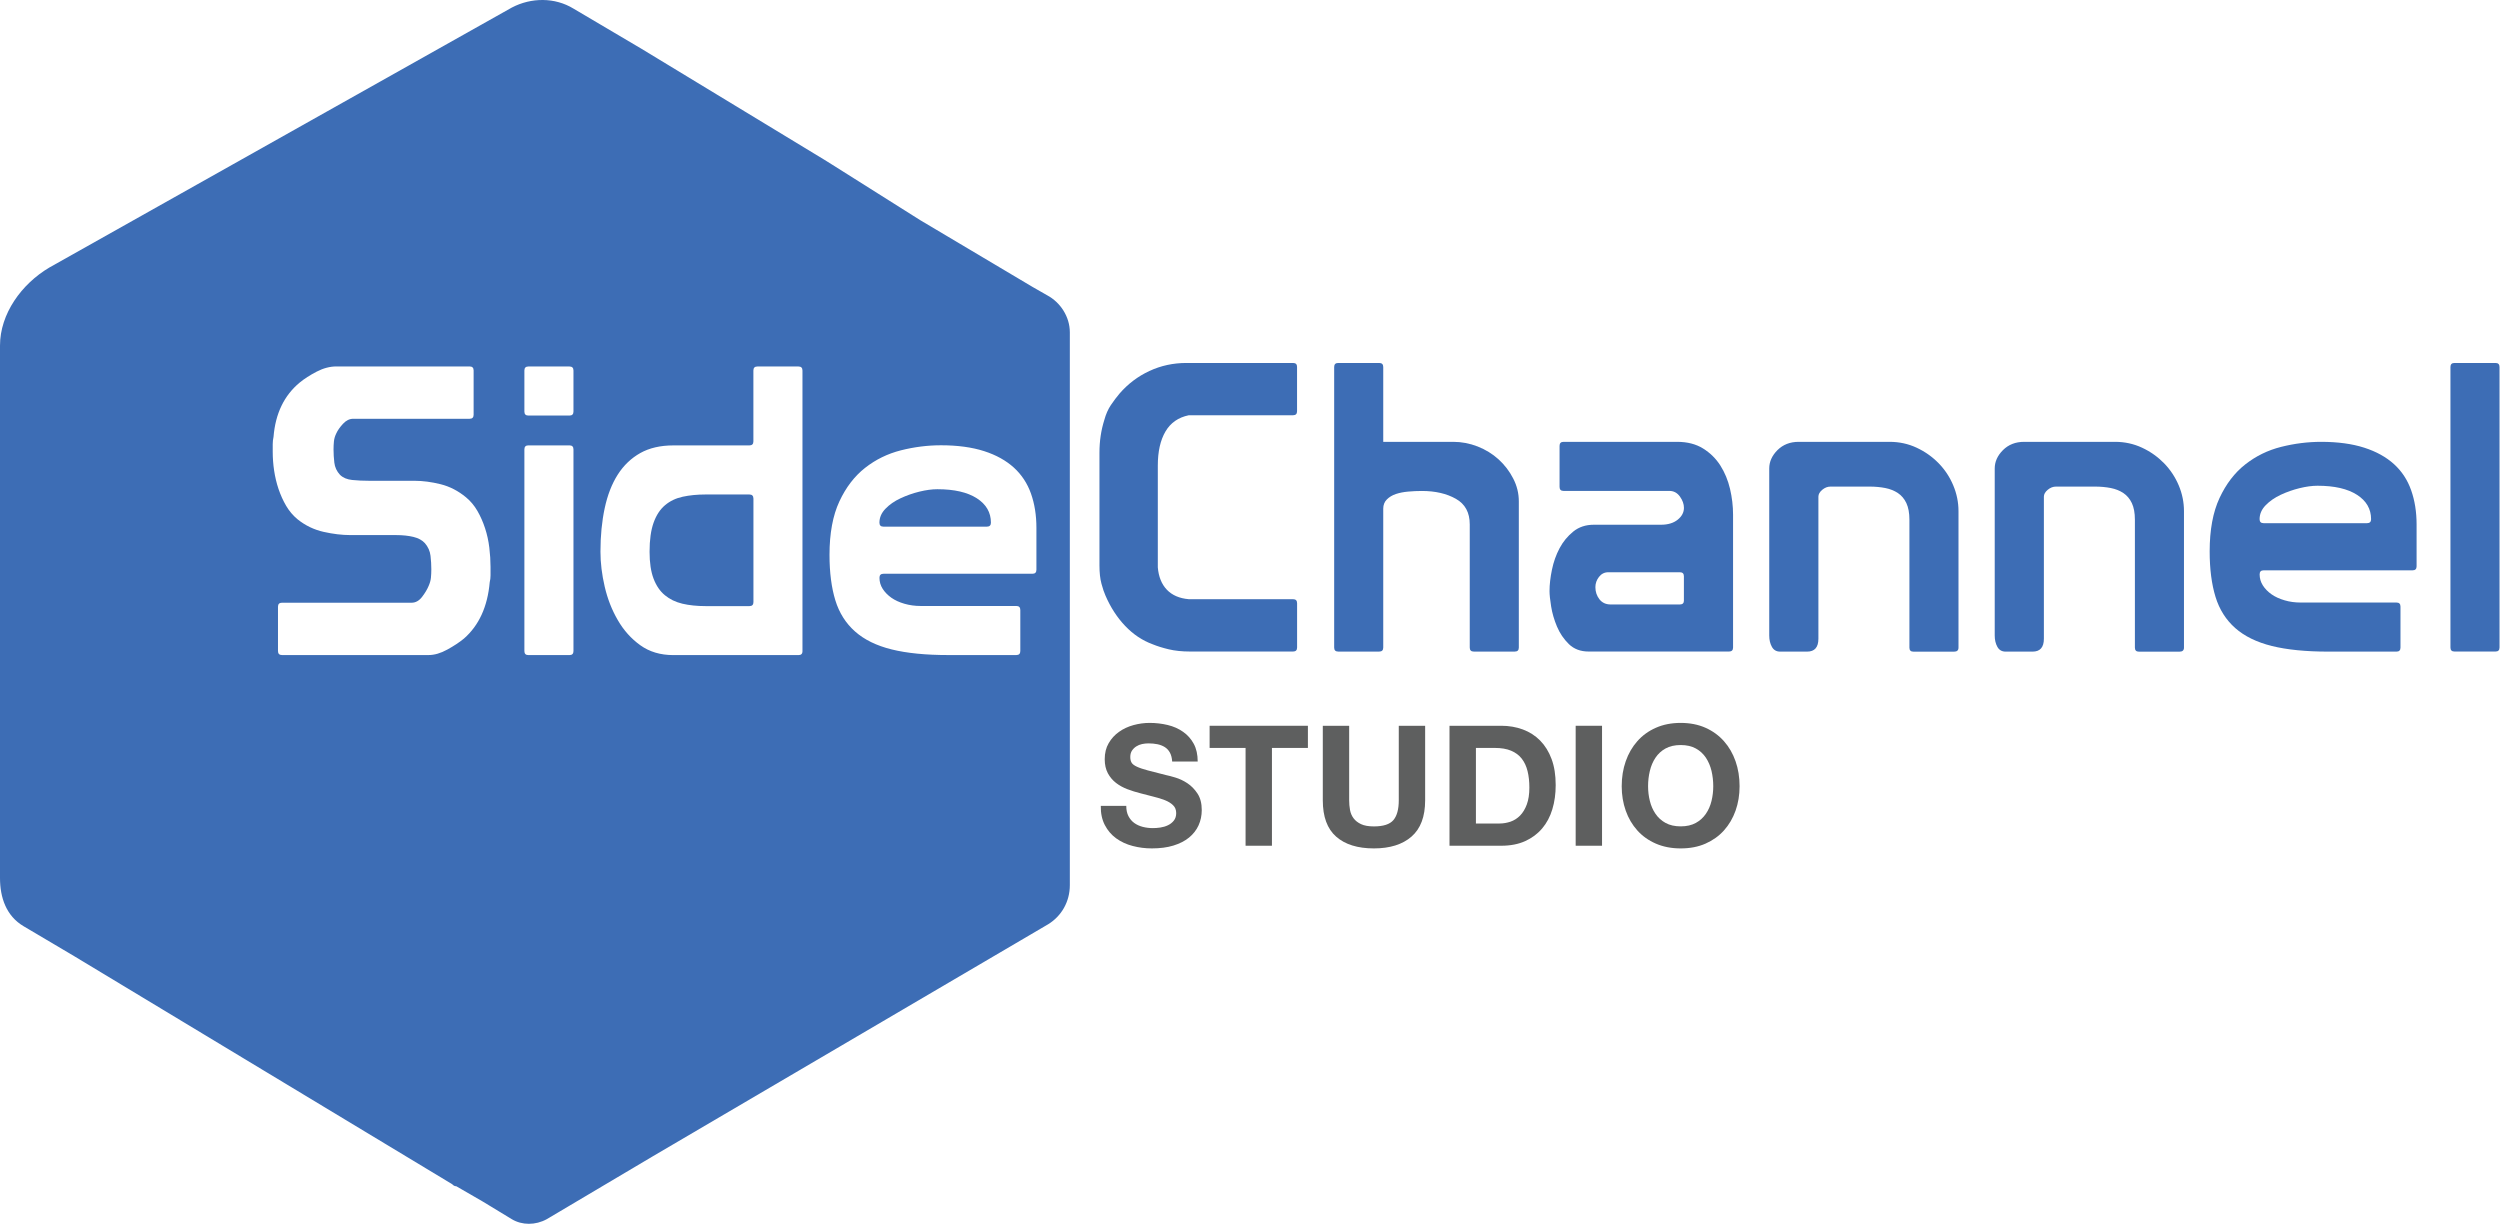
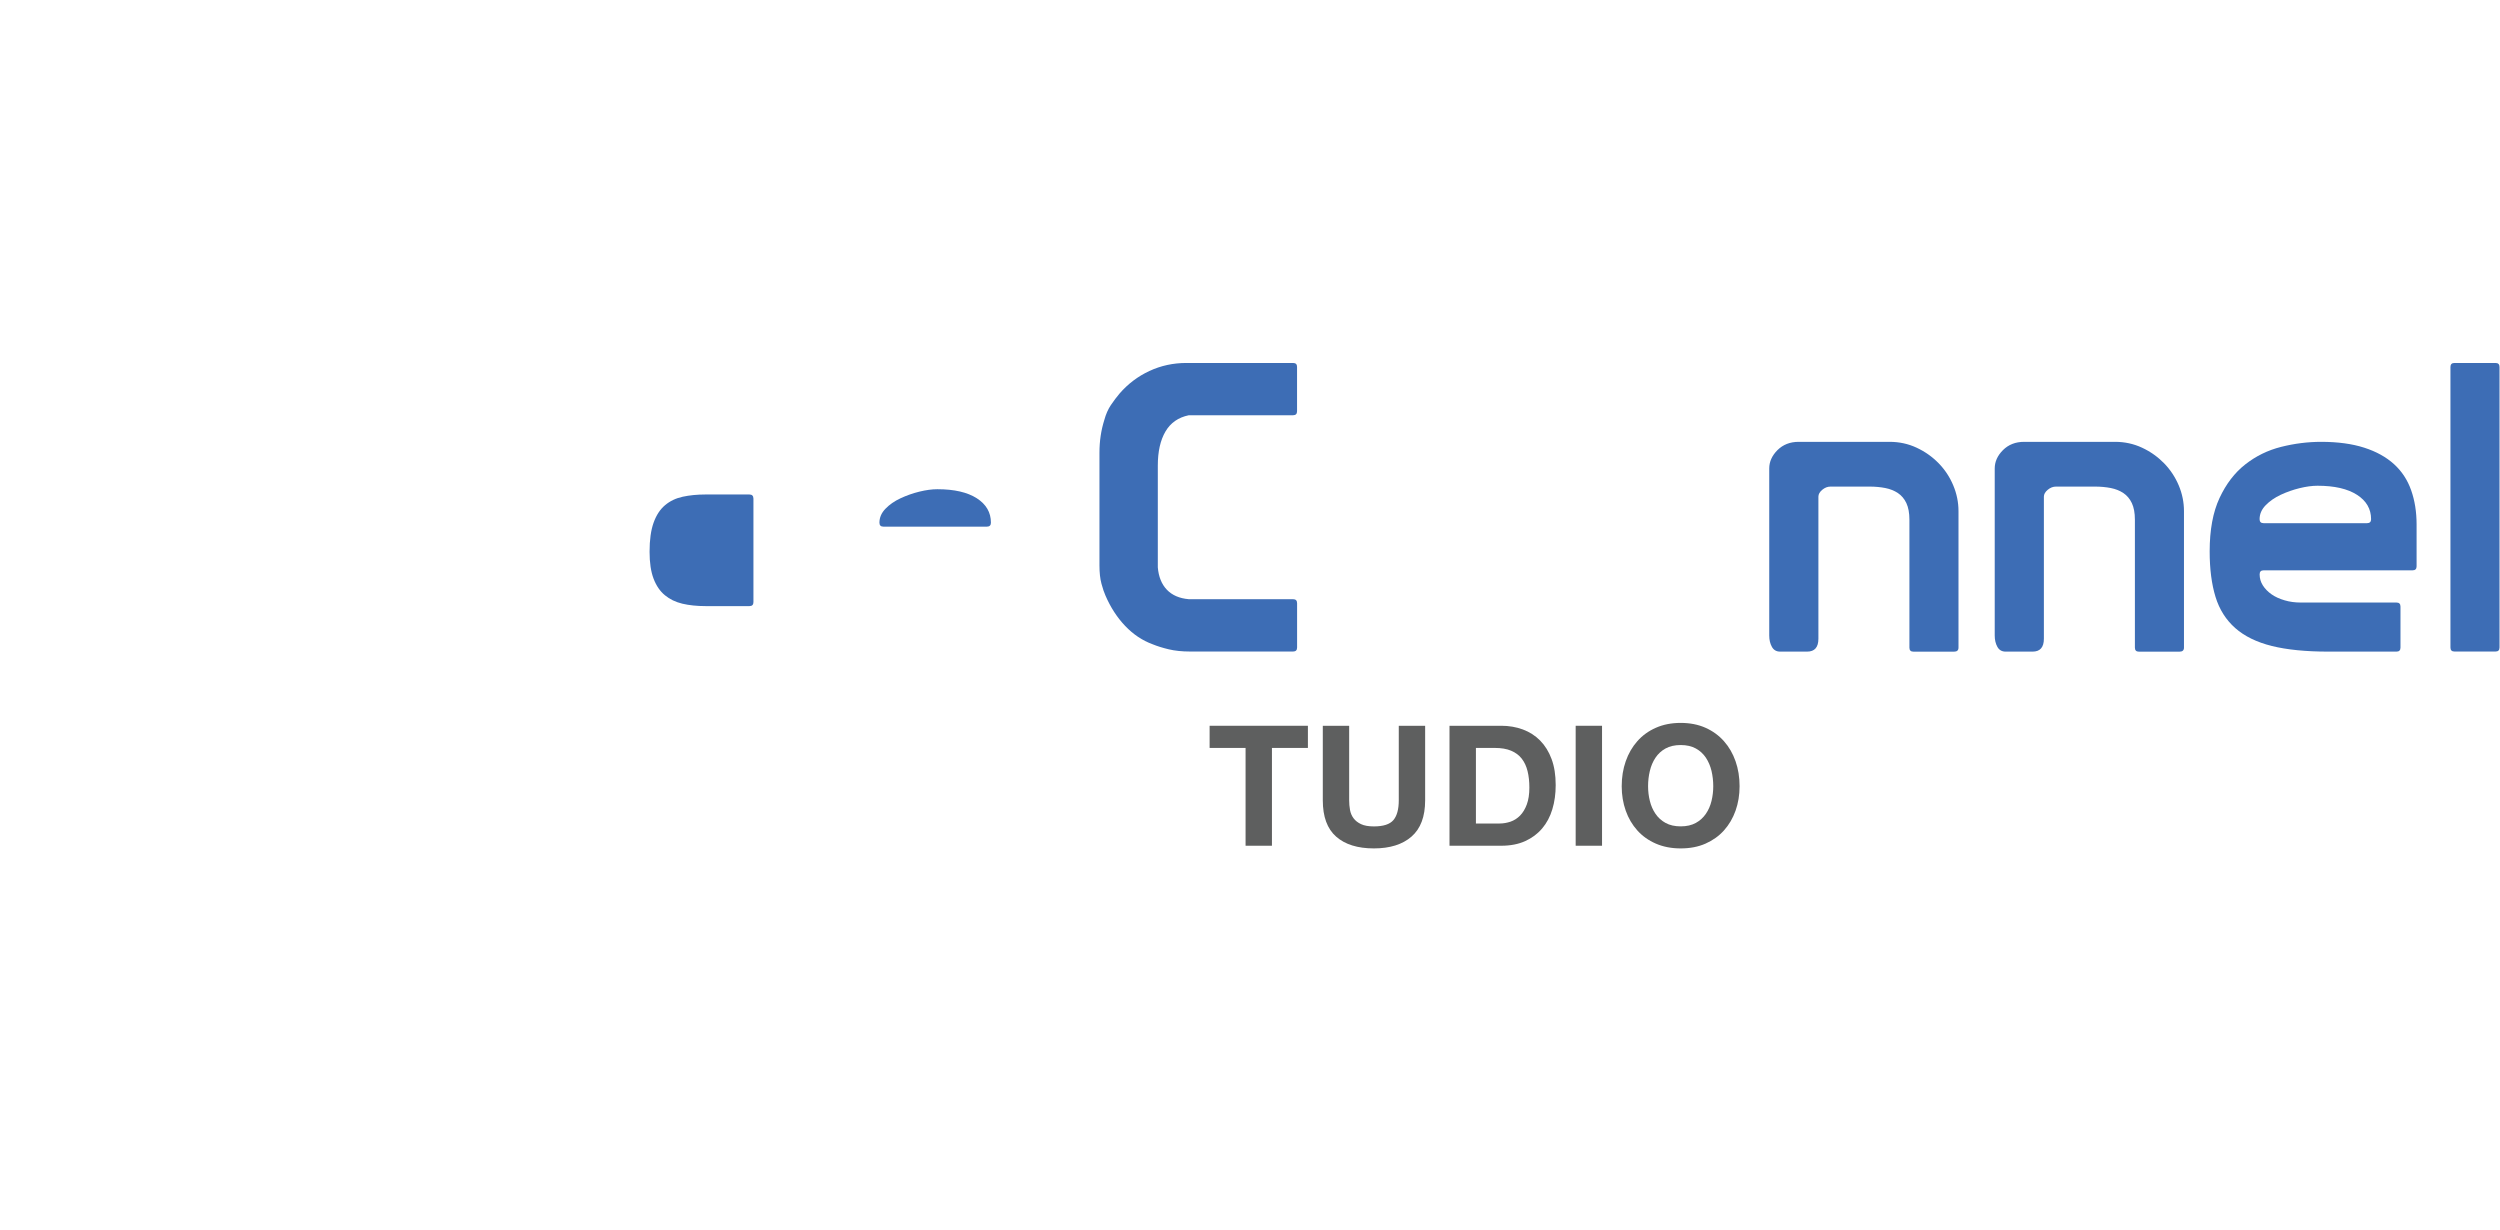
<svg xmlns="http://www.w3.org/2000/svg" width="368" height="181" viewBox="0 0 368 181" fill="none">
-   <path d="M165.787 118.627C165.787 119.218 165.892 119.724 166.109 120.137C166.326 120.551 166.608 120.886 166.963 121.142C167.317 121.398 167.731 121.589 168.211 121.714C168.69 121.838 169.183 121.897 169.695 121.897C170.043 121.897 170.411 121.871 170.811 121.812C171.205 121.753 171.58 121.641 171.921 121.477C172.269 121.313 172.558 121.083 172.788 120.794C173.018 120.505 173.136 120.137 173.136 119.691C173.136 119.211 172.985 118.824 172.676 118.528C172.374 118.233 171.974 117.983 171.474 117.786C170.975 117.589 170.417 117.419 169.793 117.268C169.169 117.117 168.532 116.952 167.889 116.775C167.226 116.611 166.589 116.407 165.958 116.171C165.334 115.934 164.769 115.626 164.277 115.245C163.784 114.864 163.384 114.391 163.075 113.82C162.773 113.248 162.615 112.566 162.615 111.758C162.615 110.851 162.806 110.063 163.2 109.394C163.587 108.724 164.093 108.172 164.723 107.726C165.347 107.279 166.057 106.951 166.851 106.734C167.646 106.517 168.434 106.412 169.228 106.412C170.154 106.412 171.034 106.517 171.888 106.721C172.735 106.924 173.491 107.259 174.154 107.726C174.811 108.185 175.336 108.776 175.723 109.492C176.111 110.208 176.301 111.081 176.301 112.099H172.545C172.512 111.574 172.4 111.134 172.21 110.786C172.02 110.438 171.77 110.169 171.455 109.971C171.14 109.774 170.785 109.637 170.378 109.551C169.971 109.466 169.531 109.426 169.051 109.426C168.736 109.426 168.427 109.459 168.112 109.525C167.797 109.591 167.514 109.709 167.258 109.873C167.002 110.037 166.792 110.247 166.628 110.49C166.464 110.74 166.378 111.049 166.378 111.429C166.378 111.777 166.444 112.053 166.575 112.27C166.707 112.487 166.969 112.684 167.357 112.861C167.744 113.045 168.283 113.222 168.966 113.406L171.652 114.096C171.98 114.161 172.44 114.28 173.024 114.457C173.609 114.634 174.193 114.903 174.771 115.284C175.349 115.665 175.848 116.171 176.268 116.808C176.689 117.445 176.899 118.253 176.899 119.244C176.899 120.052 176.741 120.801 176.426 121.497C176.111 122.186 175.645 122.784 175.027 123.29C174.41 123.795 173.642 124.183 172.729 124.465C171.816 124.748 170.752 124.885 169.55 124.885C168.578 124.885 167.633 124.767 166.72 124.524C165.807 124.288 164.999 123.907 164.297 123.401C163.594 122.889 163.042 122.239 162.629 121.444C162.215 120.65 162.018 119.711 162.037 118.627H165.787Z" fill="#5E5F5F" />
  <path d="M183.348 110.096H178.055V106.833H192.523V110.096H187.23V124.492H183.348V110.096Z" fill="#5E5F5F" />
  <path d="M209.781 117.813C209.781 120.203 209.111 121.983 207.778 123.145C206.445 124.308 204.593 124.886 202.235 124.886C199.845 124.886 197.993 124.308 196.68 123.152C195.366 121.996 194.716 120.216 194.716 117.813V106.833H198.597V117.813C198.597 118.292 198.637 118.758 198.722 119.225C198.807 119.691 198.978 120.092 199.241 120.446C199.503 120.801 199.871 121.09 200.344 121.313C200.81 121.536 201.447 121.648 202.235 121.648C203.621 121.648 204.58 121.339 205.105 120.722C205.631 120.105 205.9 119.133 205.9 117.813V106.833H209.781V117.813Z" fill="#5E5F5F" />
  <path d="M213.367 106.833H220.985C222.121 106.833 223.185 107.016 224.164 107.378C225.142 107.739 225.996 108.284 226.712 109.013C227.427 109.742 227.992 110.648 228.393 111.732C228.8 112.822 228.997 114.096 228.997 115.567C228.997 116.854 228.833 118.043 228.504 119.126C228.176 120.216 227.677 121.155 227.007 121.944C226.337 122.738 225.503 123.355 224.512 123.809C223.513 124.262 222.338 124.492 220.985 124.492H213.367V106.833ZM217.248 121.221H220.709C221.267 121.221 221.813 121.129 222.344 120.952C222.87 120.768 223.343 120.472 223.756 120.052C224.17 119.632 224.499 119.08 224.748 118.41C224.998 117.734 225.122 116.907 225.122 115.935C225.122 115.041 225.037 114.24 224.86 113.524C224.689 112.809 224.4 112.191 224.006 111.679C223.612 111.167 223.087 110.779 222.436 110.504C221.786 110.228 220.979 110.096 220.026 110.096H217.255V121.221H217.248Z" fill="#5E5F5F" />
  <path d="M231.939 106.833H235.82V124.492H231.939V106.833Z" fill="#5E5F5F" />
  <path d="M238.716 115.731C238.716 114.411 238.913 113.189 239.307 112.06C239.701 110.93 240.272 109.945 241.014 109.105C241.756 108.264 242.669 107.601 243.746 107.128C244.823 106.649 246.044 106.412 247.391 106.412C248.757 106.412 249.978 106.649 251.049 107.128C252.119 107.607 253.025 108.264 253.767 109.105C254.51 109.945 255.081 110.93 255.475 112.06C255.869 113.189 256.066 114.411 256.066 115.731C256.066 117.018 255.869 118.22 255.475 119.33C255.081 120.44 254.51 121.412 253.767 122.239C253.025 123.066 252.119 123.71 251.049 124.183C249.978 124.656 248.757 124.886 247.391 124.886C246.038 124.886 244.823 124.649 243.746 124.183C242.662 123.71 241.756 123.066 241.014 122.239C240.272 121.412 239.701 120.446 239.307 119.33C238.913 118.213 238.716 117.018 238.716 115.731ZM242.597 115.731C242.597 116.473 242.682 117.195 242.859 117.898C243.03 118.601 243.306 119.231 243.687 119.789C244.068 120.348 244.56 120.801 245.171 121.136C245.782 121.471 246.524 121.641 247.397 121.641C248.271 121.641 249.013 121.471 249.624 121.136C250.234 120.801 250.727 120.348 251.108 119.789C251.489 119.231 251.764 118.601 251.935 117.898C252.106 117.195 252.191 116.473 252.191 115.731C252.191 114.956 252.106 114.207 251.935 113.478C251.764 112.756 251.482 112.106 251.108 111.535C250.727 110.963 250.234 110.51 249.624 110.175C249.013 109.84 248.271 109.669 247.397 109.669C246.524 109.669 245.782 109.84 245.171 110.175C244.56 110.51 244.068 110.97 243.687 111.535C243.306 112.106 243.03 112.749 242.859 113.478C242.682 114.207 242.597 114.956 242.597 115.731Z" fill="#5E5F5F" />
  <path d="M143.788 73.347C142.402 72.46 140.471 72.013 137.982 72.013C137.194 72.013 136.314 72.132 135.342 72.368C134.377 72.604 133.444 72.933 132.558 73.347C131.671 73.76 130.929 74.272 130.338 74.89C129.747 75.501 129.452 76.183 129.452 76.932C129.452 77.326 129.649 77.523 130.043 77.523H145.272C145.666 77.523 145.863 77.326 145.863 76.932C145.863 75.435 145.173 74.24 143.788 73.347Z" fill="#3D6DB5" />
  <path d="M110.308 72.788H103.853C102.625 72.788 101.515 72.9 100.503 73.117C99.499 73.334 98.625 73.747 97.896 74.365C97.167 74.975 96.603 75.836 96.208 76.945C95.814 78.049 95.617 79.474 95.617 81.214C95.617 82.836 95.814 84.156 96.208 85.187C96.603 86.218 97.154 87.026 97.87 87.617C98.579 88.208 99.439 88.622 100.451 88.865C101.456 89.101 102.592 89.219 103.859 89.219H110.315C110.709 89.219 110.906 89.022 110.906 88.628V73.399C110.899 72.986 110.702 72.788 110.308 72.788Z" fill="#3D6DB5" />
-   <path d="M154.144 43.466L152.029 42.258L135.447 32.401L122.53 24.257L121.321 23.502L94.396 7.163L84.414 1.266C81.689 -0.396 78.215 -0.396 75.338 1.115L7.263 39.381C3.178 41.798 0 46.185 0 50.874V129.233C0 132.109 0.906 134.828 3.481 136.345L10.895 140.732L66.564 174.316C66.716 174.467 66.867 174.618 67.169 174.618L71.102 176.891L75.338 179.465C76.849 180.371 78.819 180.371 80.48 179.465L96.051 170.232L154.301 136.043C156.265 134.835 157.48 132.714 157.48 130.297V48.91C157.473 46.638 156.114 44.523 154.144 43.466ZM72.206 84.695C72.206 85.049 72.166 85.384 72.088 85.699C71.772 89.292 70.505 92.063 68.298 93.994C67.628 94.545 66.808 95.09 65.835 95.622C64.87 96.154 63.951 96.424 63.084 96.424H41.511C41.117 96.424 40.92 96.227 40.92 95.832V89.311C40.92 88.917 41.117 88.72 41.511 88.72H60.588C61.179 88.72 61.692 88.431 62.132 87.86C62.565 87.289 62.88 86.763 63.077 86.29C63.274 85.857 63.393 85.443 63.432 85.049C63.471 84.655 63.491 84.242 63.491 83.802C63.491 83.171 63.452 82.508 63.373 81.818C63.294 81.129 63.018 80.505 62.545 79.953C62.151 79.52 61.587 79.211 60.858 79.034C60.129 78.856 59.268 78.764 58.277 78.764H51.578C50.35 78.764 49.037 78.607 47.638 78.292C46.233 77.976 44.959 77.366 43.816 76.453C43.146 75.901 42.581 75.238 42.128 74.47C41.675 73.701 41.301 72.867 40.999 71.981C40.703 71.094 40.486 70.181 40.349 69.255C40.211 68.329 40.145 67.41 40.145 66.504C40.145 66.11 40.145 65.735 40.145 65.374C40.145 65.019 40.184 64.665 40.263 64.31C40.539 60.876 41.826 58.209 44.118 56.311C44.788 55.76 45.615 55.228 46.607 54.709C47.592 54.197 48.564 53.941 49.51 53.941H69.126C69.52 53.941 69.717 54.138 69.717 54.532V61.053C69.717 61.447 69.52 61.644 69.126 61.644H51.999C51.447 61.644 50.941 61.894 50.488 62.386C50.035 62.879 49.707 63.345 49.51 63.778C49.313 64.172 49.194 64.566 49.155 64.967C49.116 65.361 49.096 65.755 49.096 66.149C49.096 66.779 49.135 67.436 49.214 68.106C49.293 68.776 49.569 69.374 50.042 69.886C50.475 70.319 51.079 70.575 51.847 70.654C52.616 70.733 53.456 70.772 54.369 70.772H61.009C62.23 70.772 63.517 70.943 64.864 71.278C66.203 71.613 67.451 72.256 68.594 73.202C69.264 73.754 69.828 74.43 70.281 75.218C70.735 76.006 71.109 76.86 71.404 77.766C71.7 78.672 71.91 79.625 72.028 80.61C72.147 81.595 72.206 82.547 72.206 83.453C72.206 83.887 72.206 84.301 72.206 84.695ZM84.414 95.839C84.414 96.233 84.217 96.43 83.823 96.43H77.781C77.387 96.43 77.19 96.233 77.19 95.839V66.149C77.19 65.755 77.387 65.558 77.781 65.558H83.823C84.217 65.558 84.414 65.755 84.414 66.149V95.839ZM84.414 60.58C84.414 60.974 84.217 61.171 83.823 61.171H77.781C77.387 61.171 77.19 60.974 77.19 60.58V54.538C77.19 54.144 77.387 53.947 77.781 53.947H83.823C84.217 53.947 84.414 54.144 84.414 54.538V60.58ZM118.13 95.839C118.13 96.233 117.933 96.43 117.539 96.43H99.111C97.213 96.43 95.591 95.944 94.252 94.979C92.905 94.013 91.802 92.779 90.935 91.275C90.062 89.778 89.425 88.136 89.011 86.356C88.597 84.576 88.387 82.862 88.387 81.201C88.387 78.87 88.597 76.735 89.011 74.805C89.425 72.867 90.068 71.219 90.935 69.859C91.802 68.5 92.912 67.443 94.252 66.688C95.591 65.939 97.213 65.564 99.111 65.564H110.308C110.702 65.564 110.899 65.368 110.899 64.974V54.538C110.899 54.144 111.096 53.947 111.49 53.947H117.532C117.926 53.947 118.123 54.144 118.123 54.538V95.839H118.13ZM152.561 83.867C152.561 84.261 152.364 84.458 151.97 84.458H130.049C129.655 84.458 129.458 84.655 129.458 85.049C129.458 85.64 129.616 86.185 129.931 86.678C130.246 87.17 130.673 87.604 131.205 87.985C131.737 88.359 132.38 88.655 133.129 88.871C133.878 89.088 134.672 89.2 135.5 89.2H149.599C149.993 89.2 150.19 89.397 150.19 89.791V95.832C150.19 96.227 149.993 96.424 149.599 96.424H139.585C136.268 96.424 133.49 96.148 131.257 95.596C129.025 95.044 127.225 94.164 125.866 92.956C124.506 91.754 123.534 90.224 122.963 88.366C122.392 86.507 122.103 84.274 122.103 81.667C122.103 78.508 122.589 75.888 123.554 73.813C124.519 71.738 125.787 70.089 127.343 68.868C128.906 67.64 130.66 66.786 132.617 66.287C134.574 65.794 136.537 65.545 138.514 65.545C140.964 65.545 143.078 65.834 144.858 66.405C146.638 66.977 148.096 67.791 149.245 68.835C150.387 69.879 151.228 71.153 151.76 72.657C152.292 74.161 152.561 75.835 152.561 77.694V83.867Z" fill="#3D6DB5" />
  <path d="M190.341 53.429H174.639C172.702 53.429 170.883 53.823 169.189 54.611C167.488 55.405 166.03 56.509 164.802 57.927C164.368 58.439 163.941 59.004 163.528 59.615C163.114 60.226 162.786 60.968 162.549 61.841C162.076 63.345 161.84 64.941 161.84 66.642V83.23C161.84 84.294 161.938 85.194 162.135 85.923C162.332 86.652 162.529 87.236 162.726 87.67C163.475 89.41 164.447 90.901 165.629 92.142C166.811 93.383 168.157 94.283 169.661 94.835C170.331 95.11 171.126 95.36 172.032 95.577C172.938 95.793 173.989 95.905 175.171 95.905H190.341C190.735 95.905 190.932 95.708 190.932 95.314V88.793C190.932 88.399 190.735 88.202 190.341 88.202H174.994C173.608 88.084 172.538 87.617 171.763 86.809C170.994 86.002 170.548 84.905 170.43 83.519V68.527C170.43 66.471 170.804 64.803 171.553 63.522C172.301 62.242 173.451 61.441 174.987 61.125H190.335C190.729 61.125 190.926 60.928 190.926 60.534V54.013C190.932 53.626 190.735 53.429 190.341 53.429Z" fill="#3D6DB5" />
-   <path d="M220.59 67.62C219.703 66.812 218.672 66.182 217.51 65.722C216.341 65.269 215.152 65.039 213.924 65.039H203.613V54.02C203.613 53.626 203.416 53.429 203.022 53.429H196.981C196.587 53.429 196.39 53.626 196.39 54.02V95.32C196.39 95.715 196.587 95.912 196.981 95.912H203.022C203.416 95.912 203.613 95.715 203.613 95.32V74.877C203.613 74.325 203.791 73.872 204.145 73.518C204.5 73.163 204.947 72.894 205.479 72.716C206.01 72.539 206.615 72.421 207.285 72.362C207.954 72.303 208.624 72.27 209.301 72.27C211.277 72.27 212.945 72.657 214.305 73.426C215.671 74.194 216.347 75.448 216.347 77.189V95.32C216.347 95.715 216.544 95.912 216.938 95.912H222.98C223.374 95.912 223.571 95.715 223.571 95.32V73.813C223.571 72.624 223.295 71.501 222.744 70.438C222.198 69.367 221.476 68.428 220.59 67.62Z" fill="#3D6DB5" />
-   <path d="M253.242 68.533C252.592 67.509 251.738 66.668 250.694 66.018C249.65 65.368 248.376 65.039 246.872 65.039H230.158C229.764 65.039 229.567 65.236 229.567 65.63V71.672C229.567 72.066 229.764 72.263 230.158 72.263H245.742C246.373 72.263 246.885 72.539 247.285 73.091C247.679 73.642 247.876 74.201 247.876 74.752C247.876 75.422 247.568 76.007 246.957 76.499C246.346 76.992 245.525 77.241 244.501 77.241H234.604C233.422 77.241 232.411 77.576 231.583 78.246C230.756 78.916 230.08 79.737 229.567 80.702C229.055 81.667 228.681 82.725 228.444 83.874C228.208 85.023 228.09 86.067 228.09 87.013C228.09 87.525 228.168 88.28 228.326 89.266C228.484 90.251 228.773 91.242 229.186 92.227C229.6 93.212 230.185 94.073 230.933 94.808C231.682 95.537 232.654 95.905 233.836 95.905H254.516C254.91 95.905 255.107 95.708 255.107 95.314V75.757C255.107 74.49 254.956 73.229 254.66 71.961C254.365 70.707 253.892 69.564 253.242 68.533ZM247.876 88.385C247.876 88.779 247.679 88.977 247.285 88.977H237.093C236.384 88.977 235.826 88.72 235.432 88.208C235.038 87.696 234.841 87.105 234.841 86.428C234.841 85.877 235.018 85.371 235.373 84.918C235.727 84.465 236.18 84.235 236.732 84.235H247.279C247.673 84.235 247.87 84.432 247.87 84.826V88.385H247.876Z" fill="#3D6DB5" />
  <path d="M285.355 68.178C284.429 67.233 283.352 66.471 282.124 65.9C280.896 65.328 279.576 65.039 278.151 65.039H264.76C263.493 65.039 262.462 65.447 261.647 66.254C260.84 67.062 260.432 67.962 260.432 68.953V93.547C260.432 94.178 260.557 94.736 260.82 95.209C261.076 95.682 261.483 95.918 262.035 95.918H266.008C267.111 95.918 267.669 95.288 267.669 94.02V73.104C267.669 72.749 267.86 72.414 268.234 72.099C268.609 71.784 269.016 71.626 269.449 71.626H275.195C276.023 71.626 276.798 71.698 277.507 71.836C278.216 71.974 278.84 72.224 279.372 72.578C279.904 72.933 280.318 73.426 280.62 74.063C280.915 74.693 281.066 75.507 281.066 76.492V95.334C281.066 95.728 281.263 95.925 281.657 95.925H287.64C288.074 95.925 288.29 95.728 288.29 95.334V75.245C288.29 73.938 288.034 72.677 287.522 71.455C287.003 70.214 286.287 69.131 285.355 68.178Z" fill="#3D6DB5" />
  <path d="M318.539 68.178C317.606 67.233 316.536 66.471 315.308 65.9C314.08 65.328 312.76 65.039 311.335 65.039H297.951C296.683 65.039 295.652 65.447 294.838 66.254C294.03 67.062 293.623 67.962 293.623 68.953V93.547C293.623 94.178 293.748 94.736 294.01 95.209C294.267 95.682 294.674 95.918 295.225 95.918H299.198C300.302 95.918 300.86 95.288 300.86 94.02V73.104C300.86 72.749 301.05 72.414 301.425 72.099C301.799 71.784 302.206 71.626 302.64 71.626H308.386C309.213 71.626 309.988 71.698 310.697 71.836C311.407 71.974 312.031 72.224 312.563 72.578C313.094 72.933 313.508 73.426 313.81 74.063C314.106 74.693 314.257 75.507 314.257 76.492V95.334C314.257 95.728 314.454 95.925 314.848 95.925H320.831C321.264 95.925 321.481 95.728 321.481 95.334V75.245C321.481 73.938 321.225 72.677 320.712 71.455C320.187 70.214 319.465 69.131 318.539 68.178Z" fill="#3D6DB5" />
  <path d="M352.405 68.329C351.256 67.285 349.798 66.471 348.019 65.9C346.239 65.328 344.124 65.039 341.675 65.039C339.698 65.039 337.734 65.289 335.777 65.781C333.82 66.274 332.067 67.134 330.504 68.362C328.941 69.584 327.68 71.239 326.715 73.307C325.749 75.383 325.263 77.996 325.263 81.162C325.263 83.769 325.552 86.002 326.124 87.86C326.695 89.719 327.667 91.249 329.026 92.451C330.392 93.659 332.185 94.532 334.418 95.091C336.651 95.642 339.422 95.918 342.745 95.918H352.76C353.154 95.918 353.351 95.721 353.351 95.327V89.285C353.351 88.891 353.154 88.694 352.76 88.694H338.66C337.833 88.694 337.038 88.589 336.29 88.366C335.541 88.149 334.897 87.854 334.365 87.479C333.834 87.105 333.407 86.671 333.091 86.172C332.776 85.68 332.619 85.135 332.619 84.544C332.619 84.15 332.816 83.953 333.21 83.953H355.131C355.525 83.953 355.722 83.756 355.722 83.362V77.202C355.722 75.343 355.453 73.669 354.921 72.165C354.389 70.648 353.548 69.374 352.405 68.329ZM348.432 77.011H333.203C332.809 77.011 332.612 76.814 332.612 76.42C332.612 75.671 332.908 74.989 333.499 74.378C334.09 73.767 334.832 73.255 335.718 72.835C336.605 72.421 337.537 72.093 338.503 71.856C339.468 71.62 340.348 71.501 341.143 71.501C343.632 71.501 345.569 71.948 346.948 72.835C348.327 73.721 349.023 74.916 349.023 76.42C349.023 76.814 348.826 77.011 348.432 77.011Z" fill="#3D6DB5" />
  <path d="M367.339 53.429H361.297C360.903 53.429 360.706 53.626 360.706 54.02V95.314C360.706 95.708 360.903 95.905 361.297 95.905H367.339C367.733 95.905 367.93 95.708 367.93 95.314V54.02C367.93 53.626 367.733 53.429 367.339 53.429Z" fill="#3D6DB5" />
</svg>